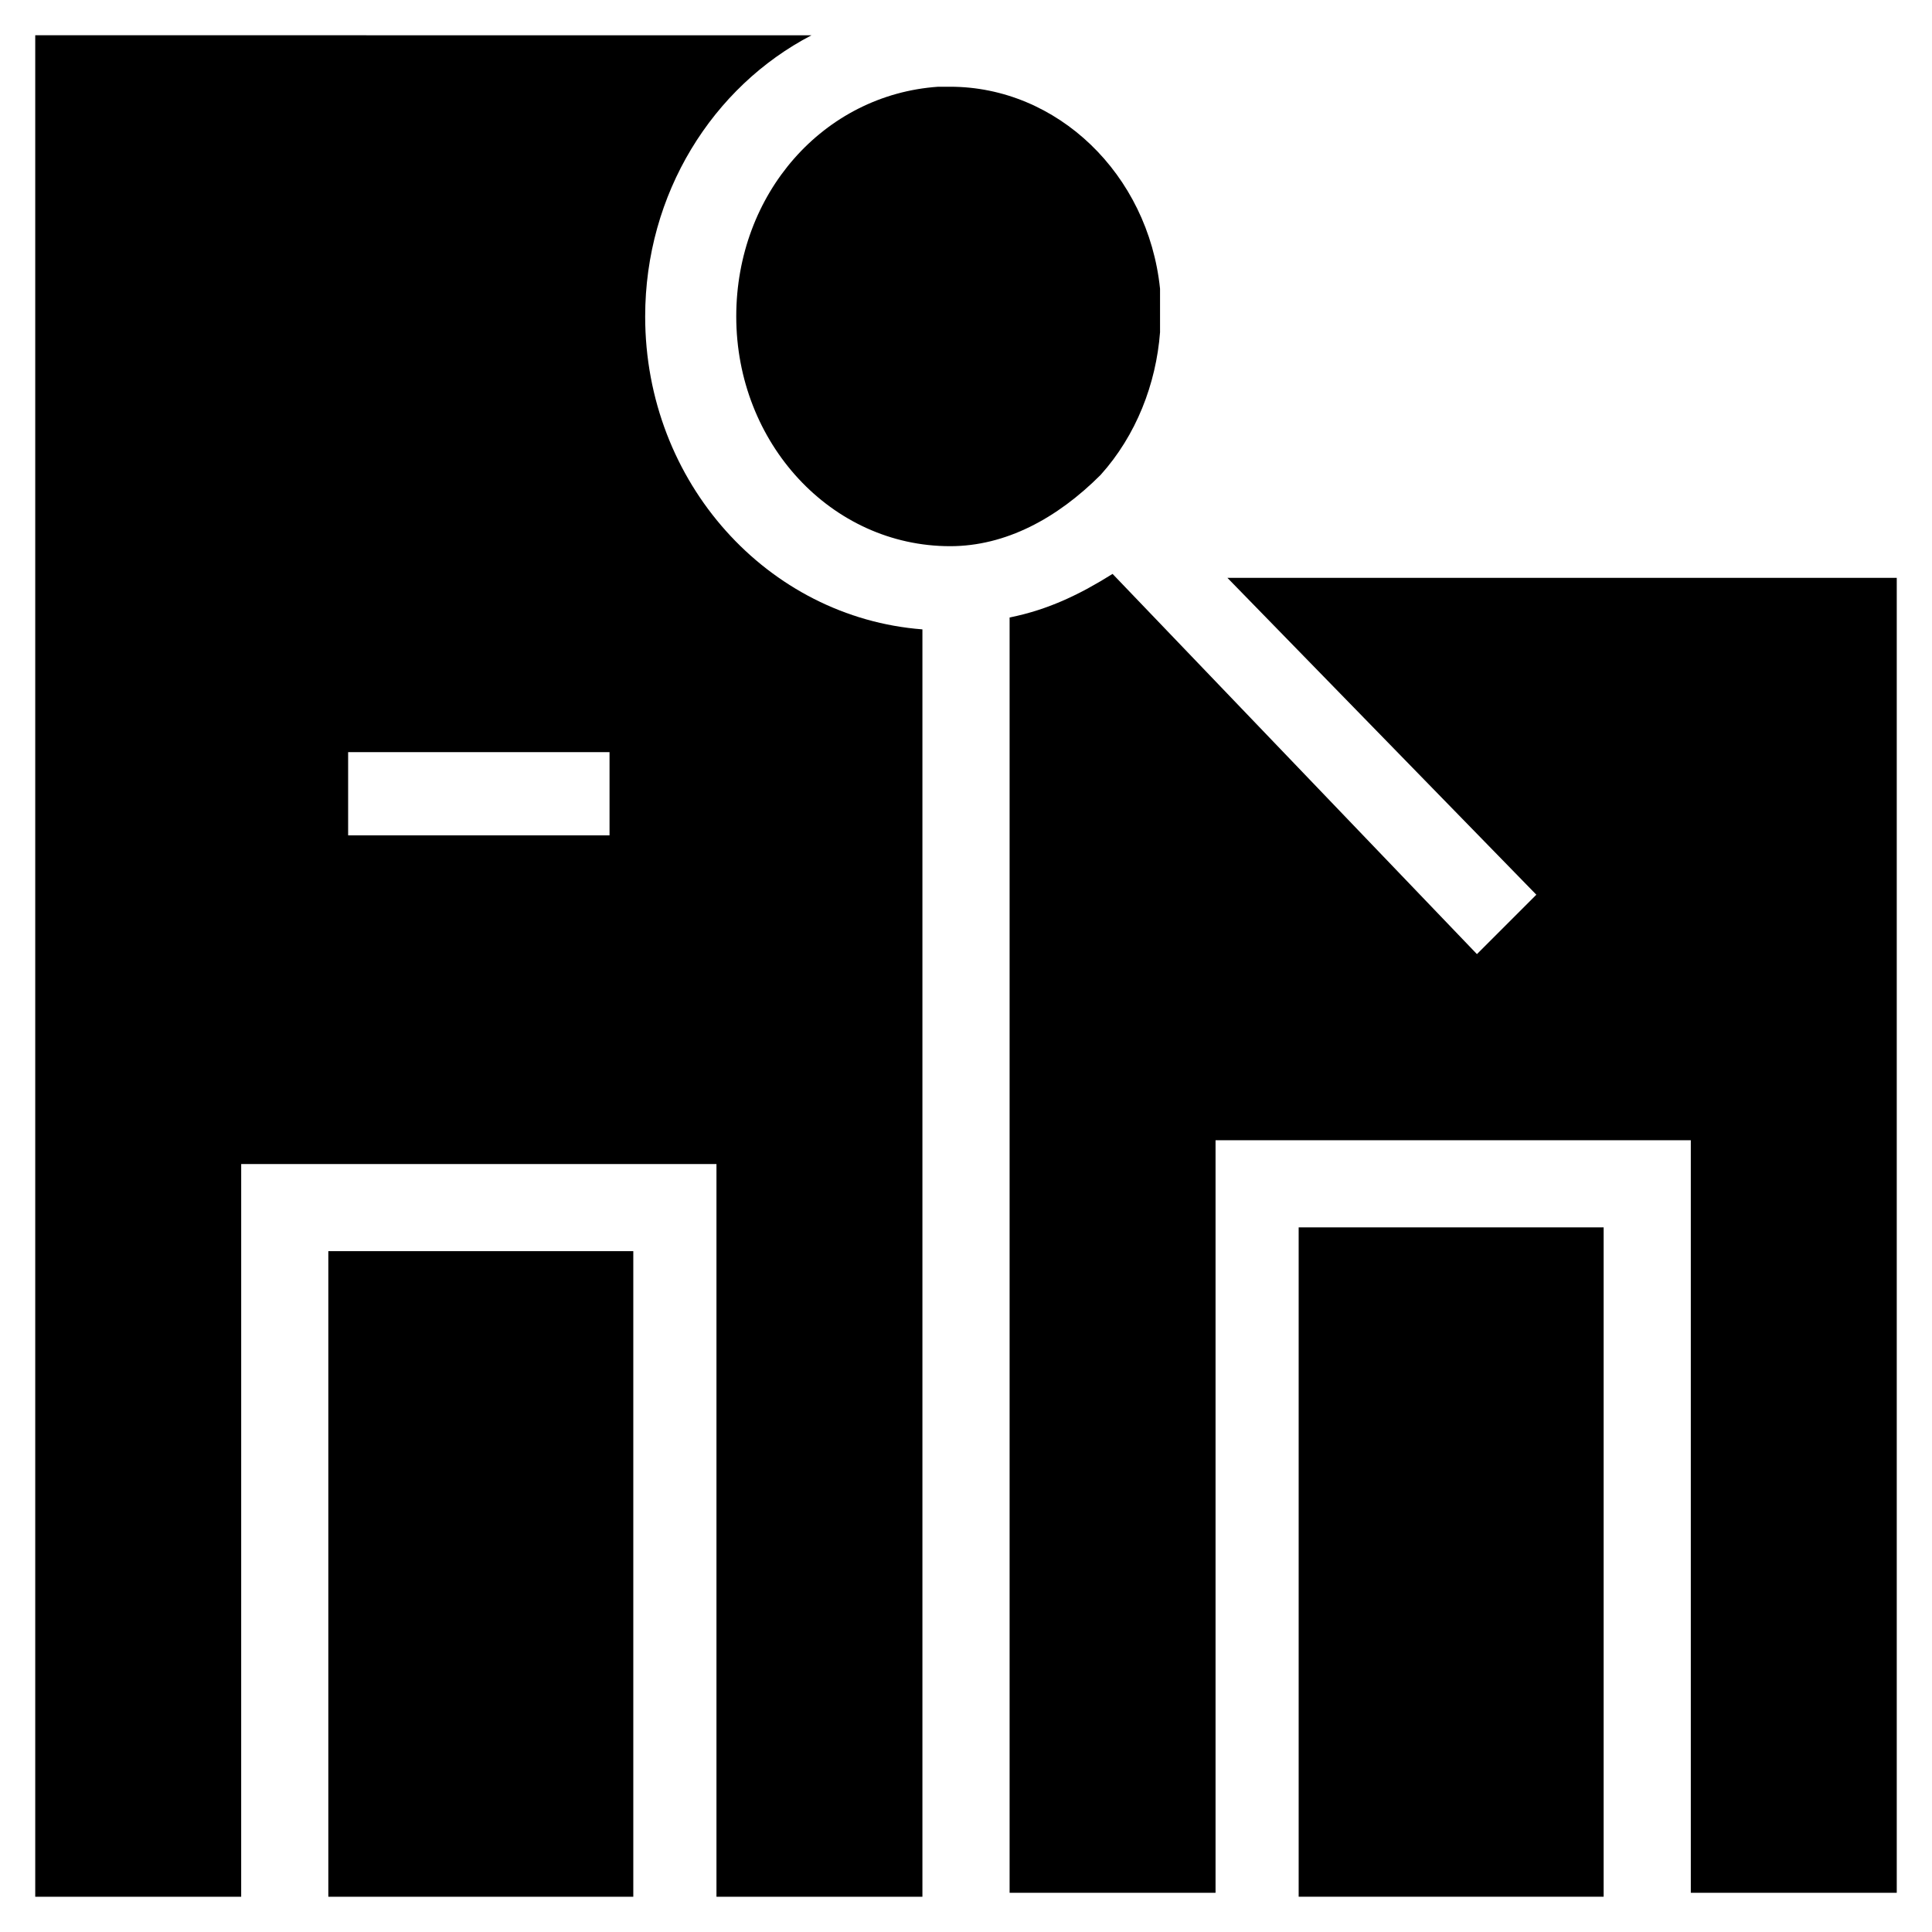
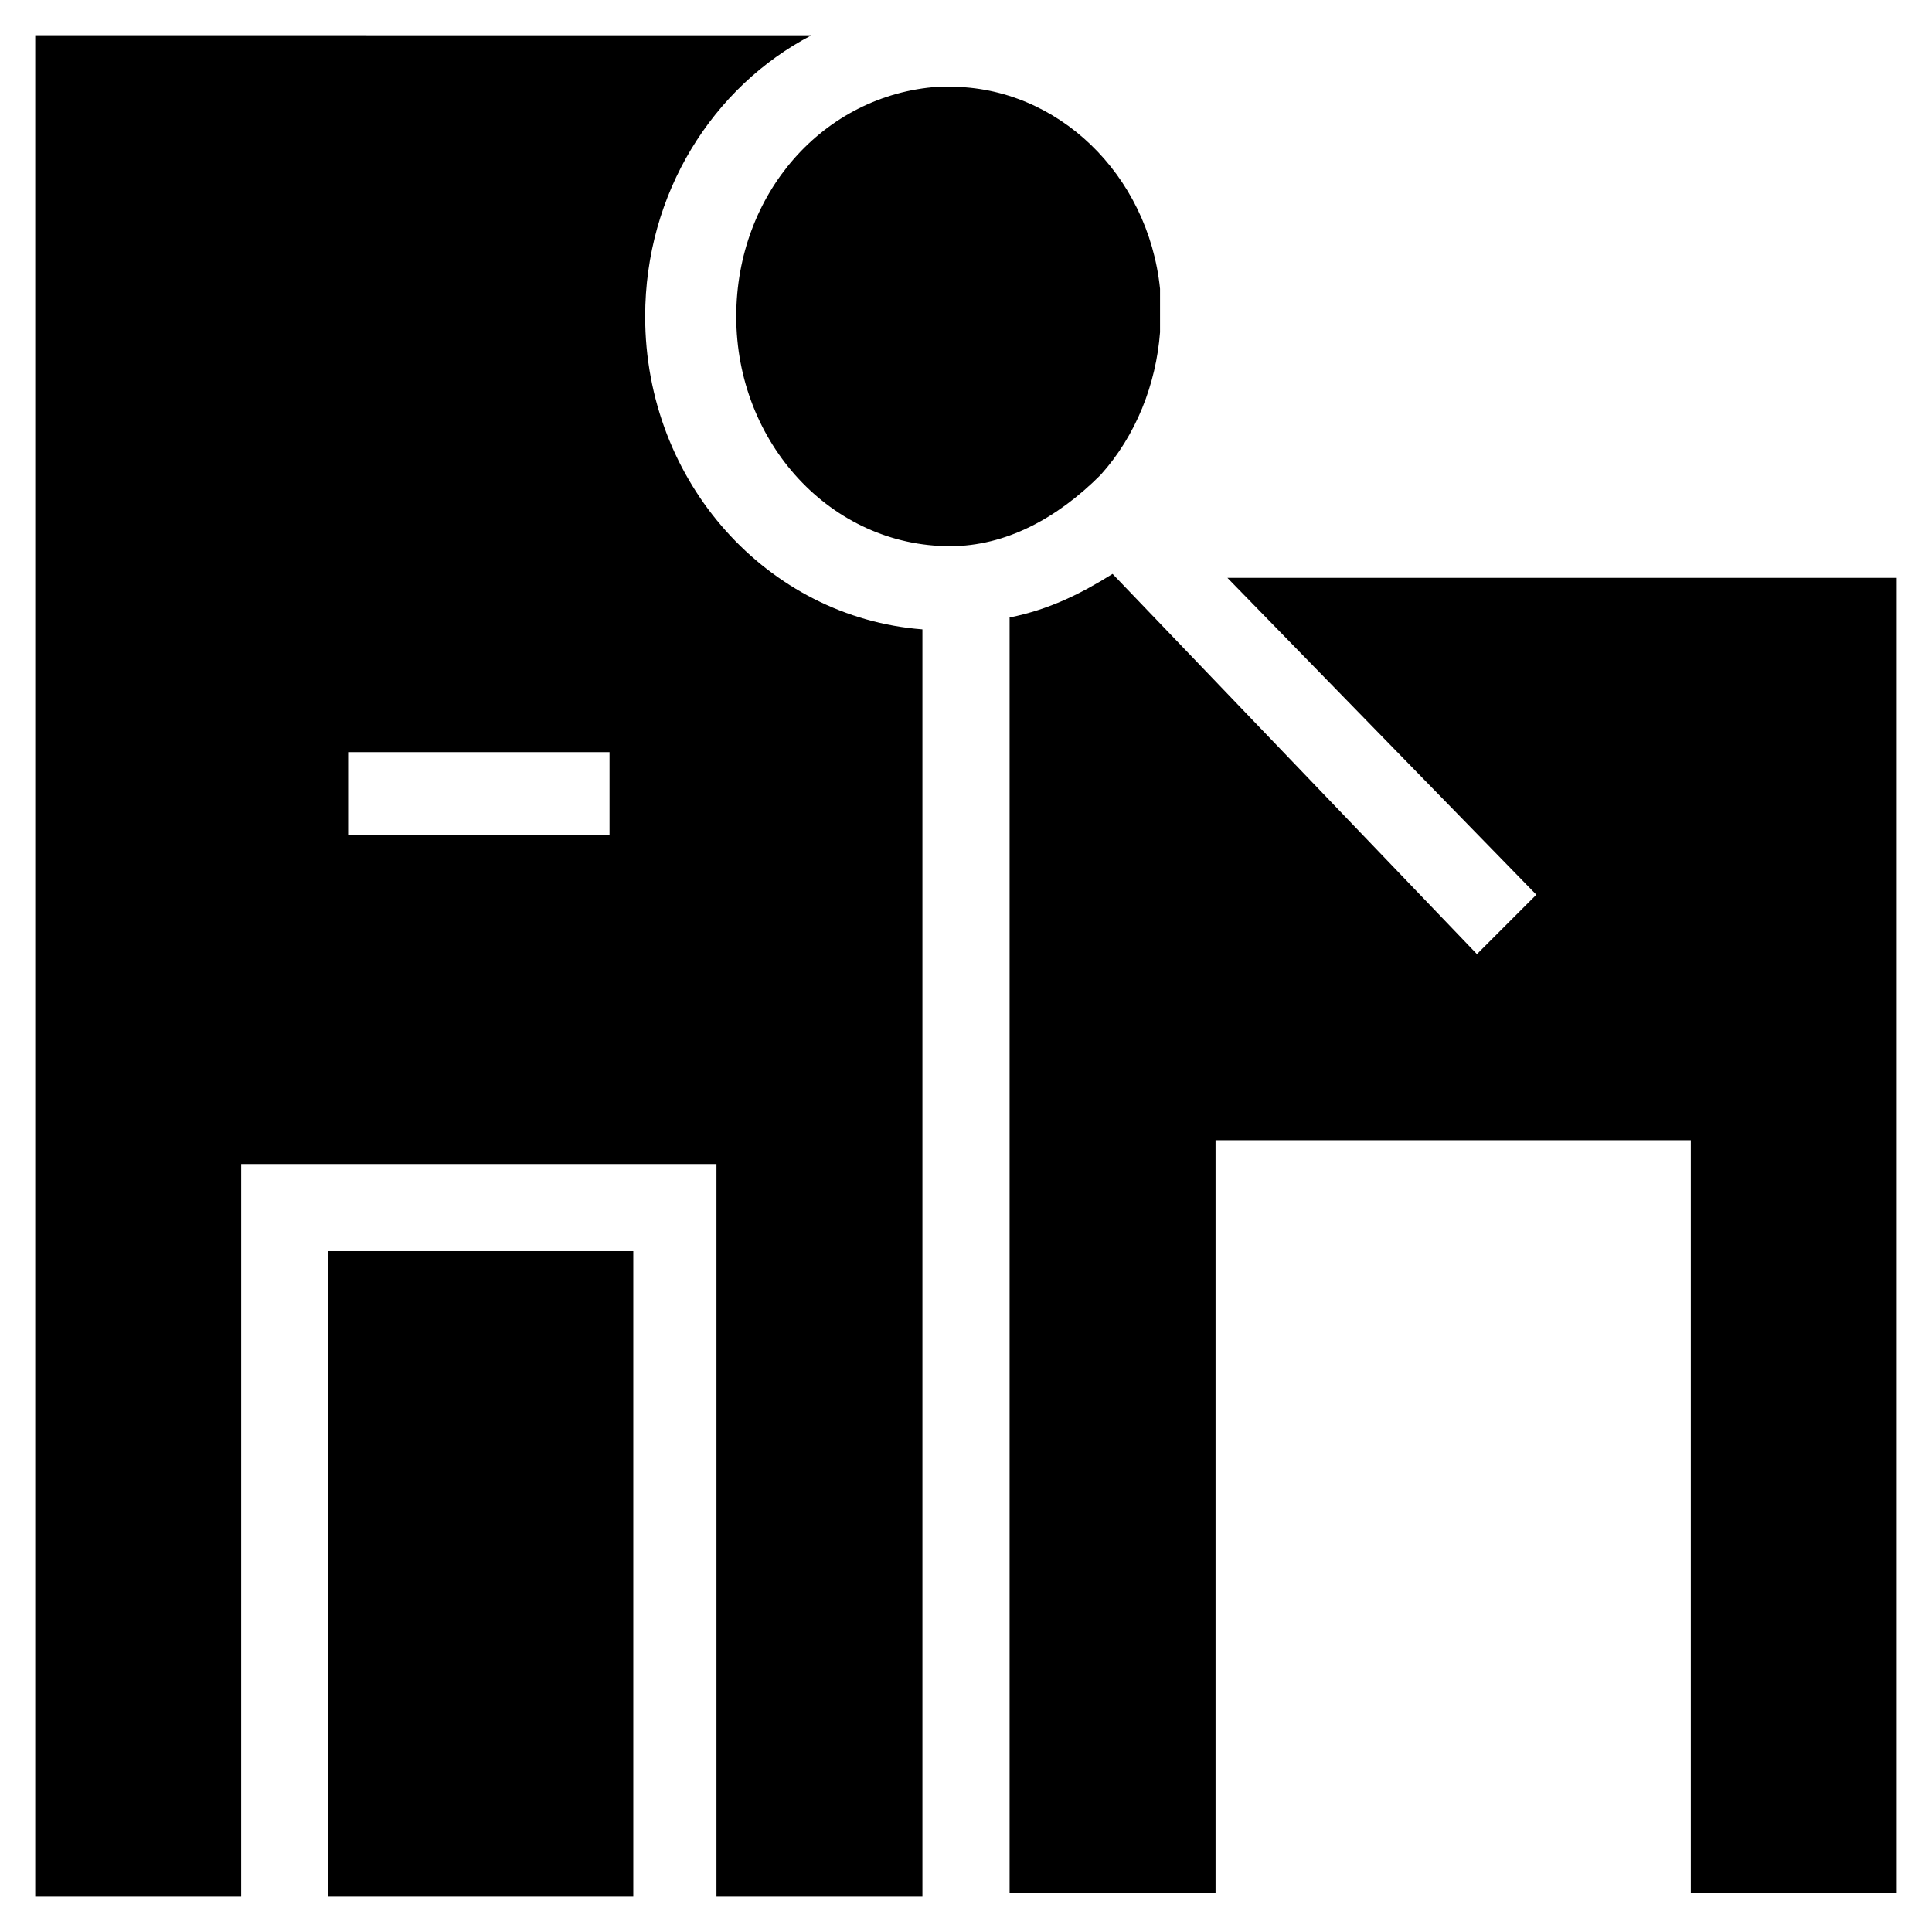
<svg xmlns="http://www.w3.org/2000/svg" fill="#000000" width="800px" height="800px" version="1.1" viewBox="144 144 512 512">
  <g>
-     <path d="m488.16 469.27h80.82v177.38h-80.82z" />
    <path d="m646.66 646.66v-349.52h-177.38l81.867 83.969-15.742 15.742-96.562-100.76c-8.398 5.246-16.793 9.445-27.289 11.547v337.97h54.578v-199.43h125.95v199.43h54.578z" />
    <path d="m231.01 475.57h80.82v171.09h-80.82z" />
    <path d="m388.45 646.66v-335.87c-40.934-3.148-73.473-38.836-73.473-82.918 0-32.539 17.844-60.879 44.082-74.523l-205.72-0.004v493.31h54.578l0.004-194.17h125.95v194.18zm-82.918-281.29h-69.273v-22.043h69.273z" />
    <path d="m435.68 269.85c9.445-10.496 14.695-24.141 15.742-37.785v-4.199-7.348c-3.148-30.438-27.289-53.531-55.629-53.531h-3.148c-30.438 2.098-53.531 28.34-53.531 60.879 0 33.586 25.191 60.879 56.68 60.879 14.699 0 28.344-7.348 39.887-18.895z" />
  </g>
</svg>